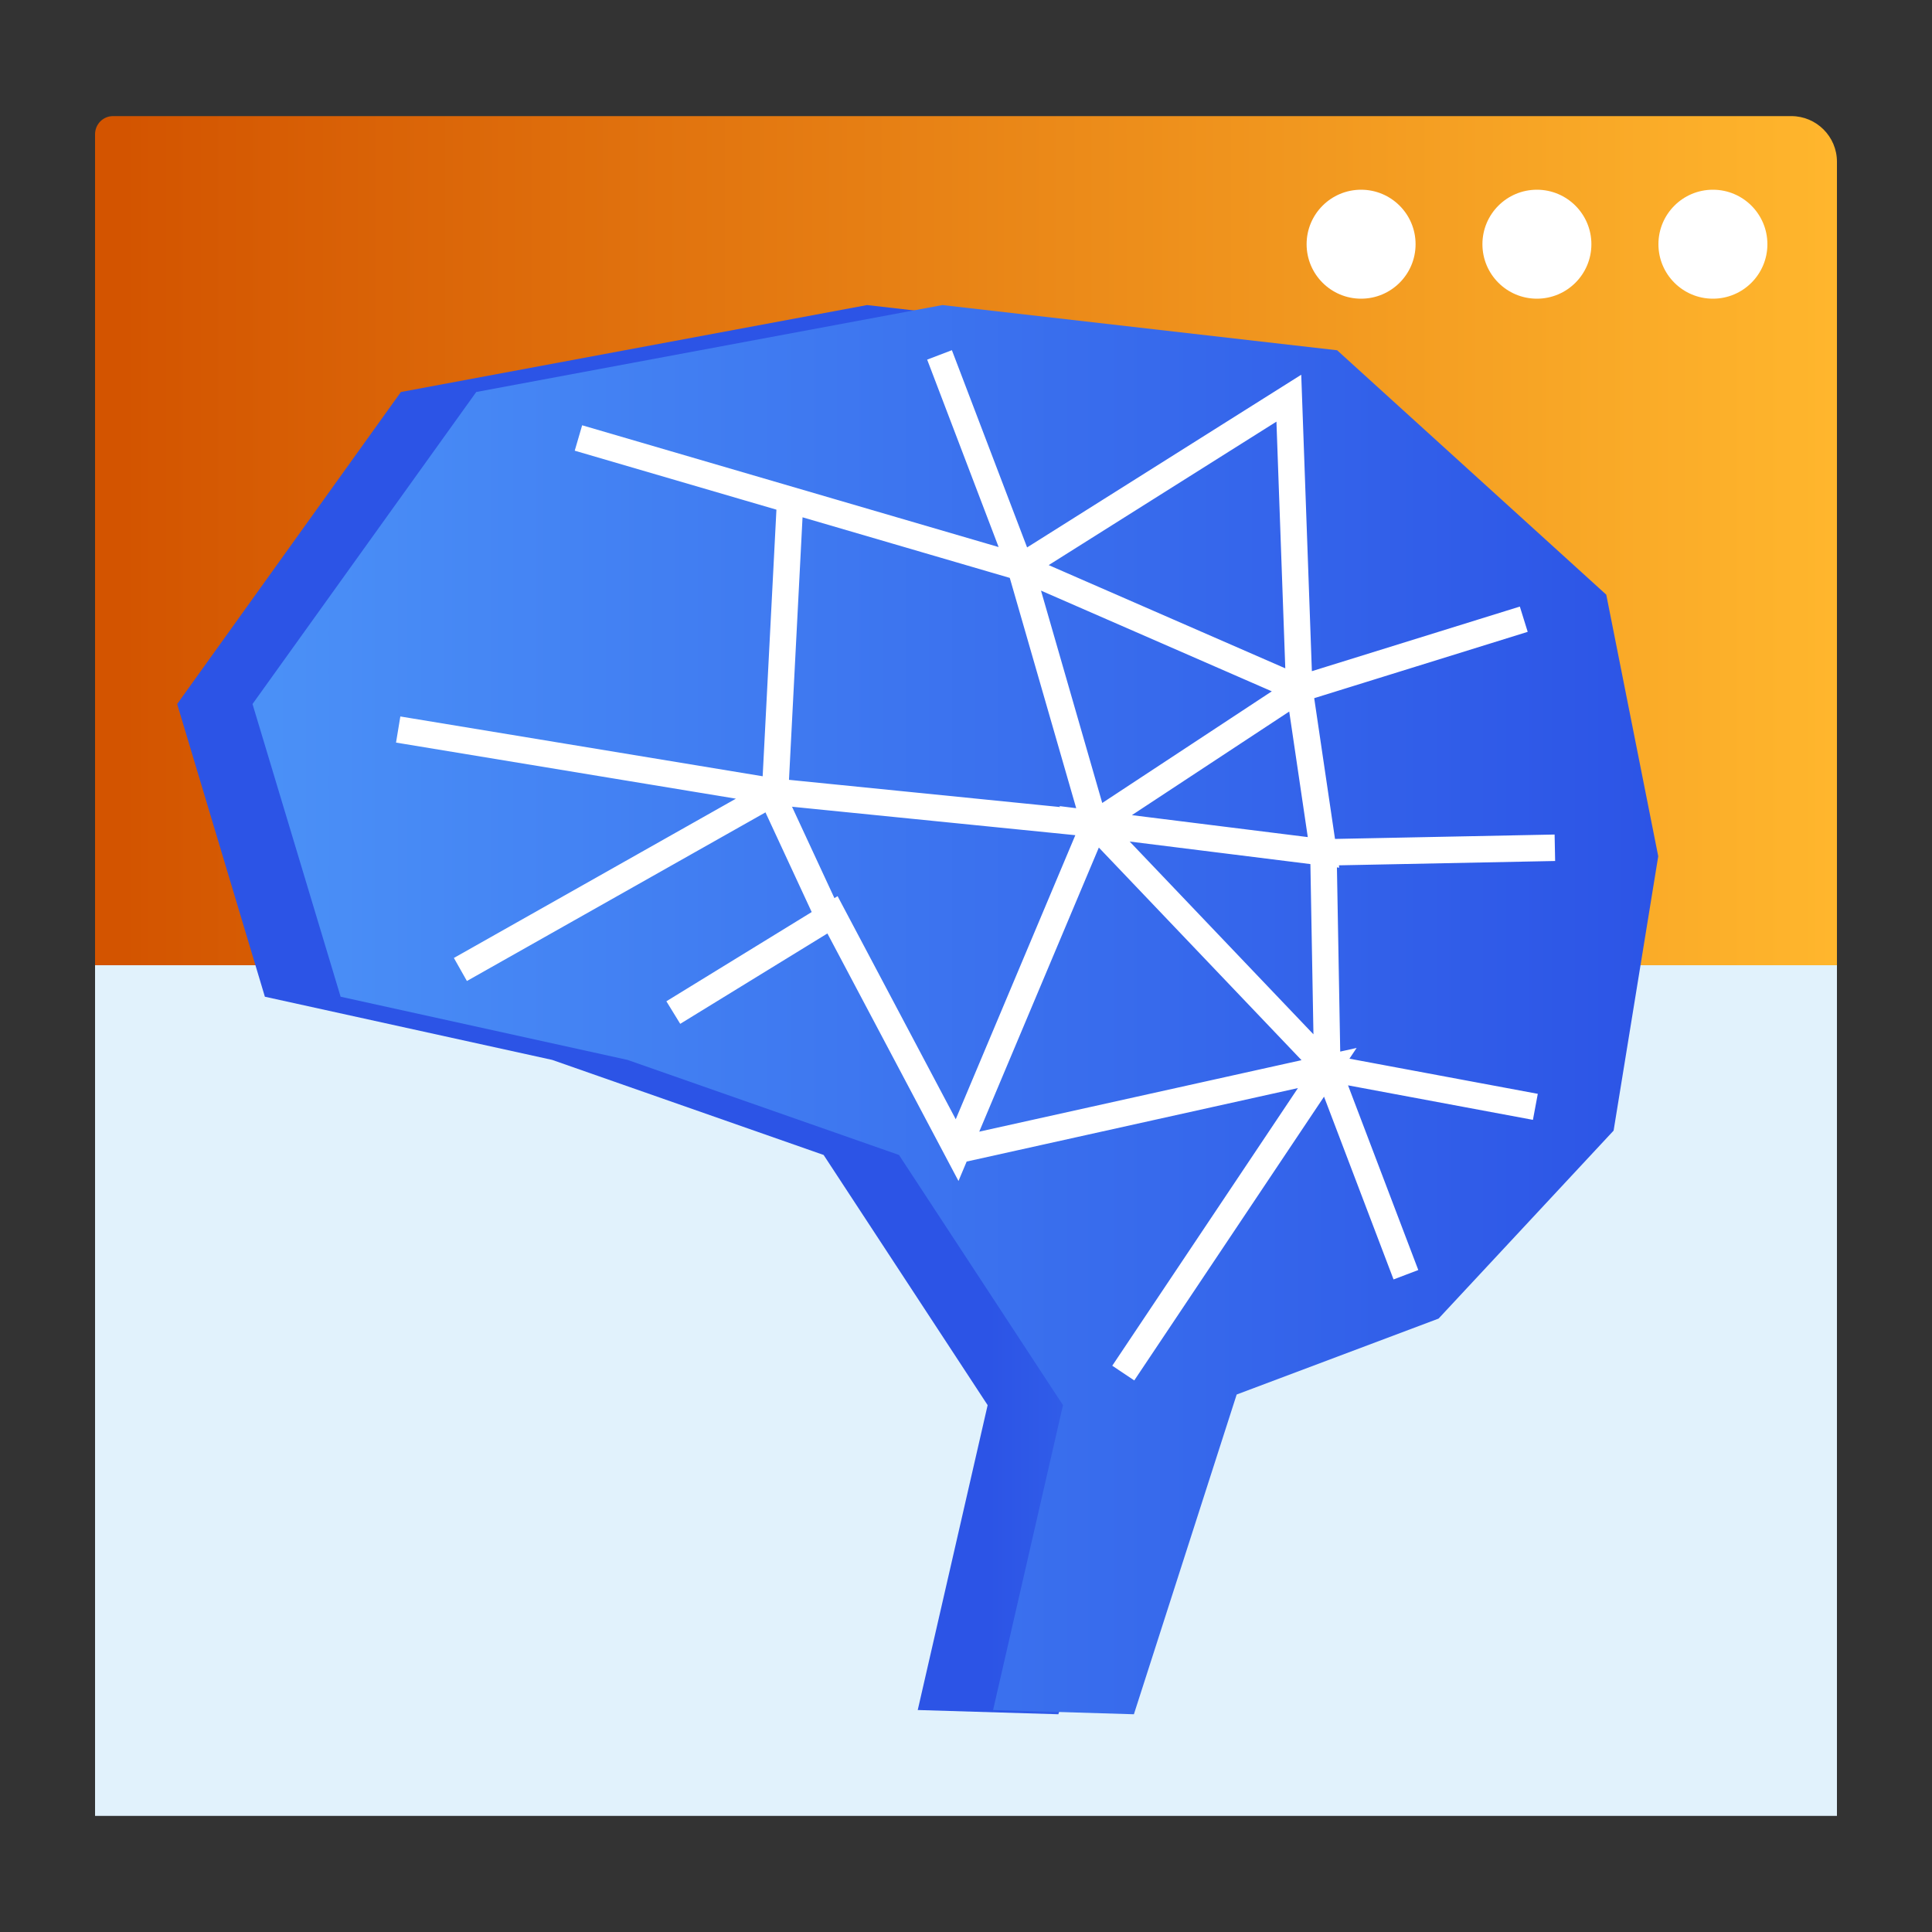
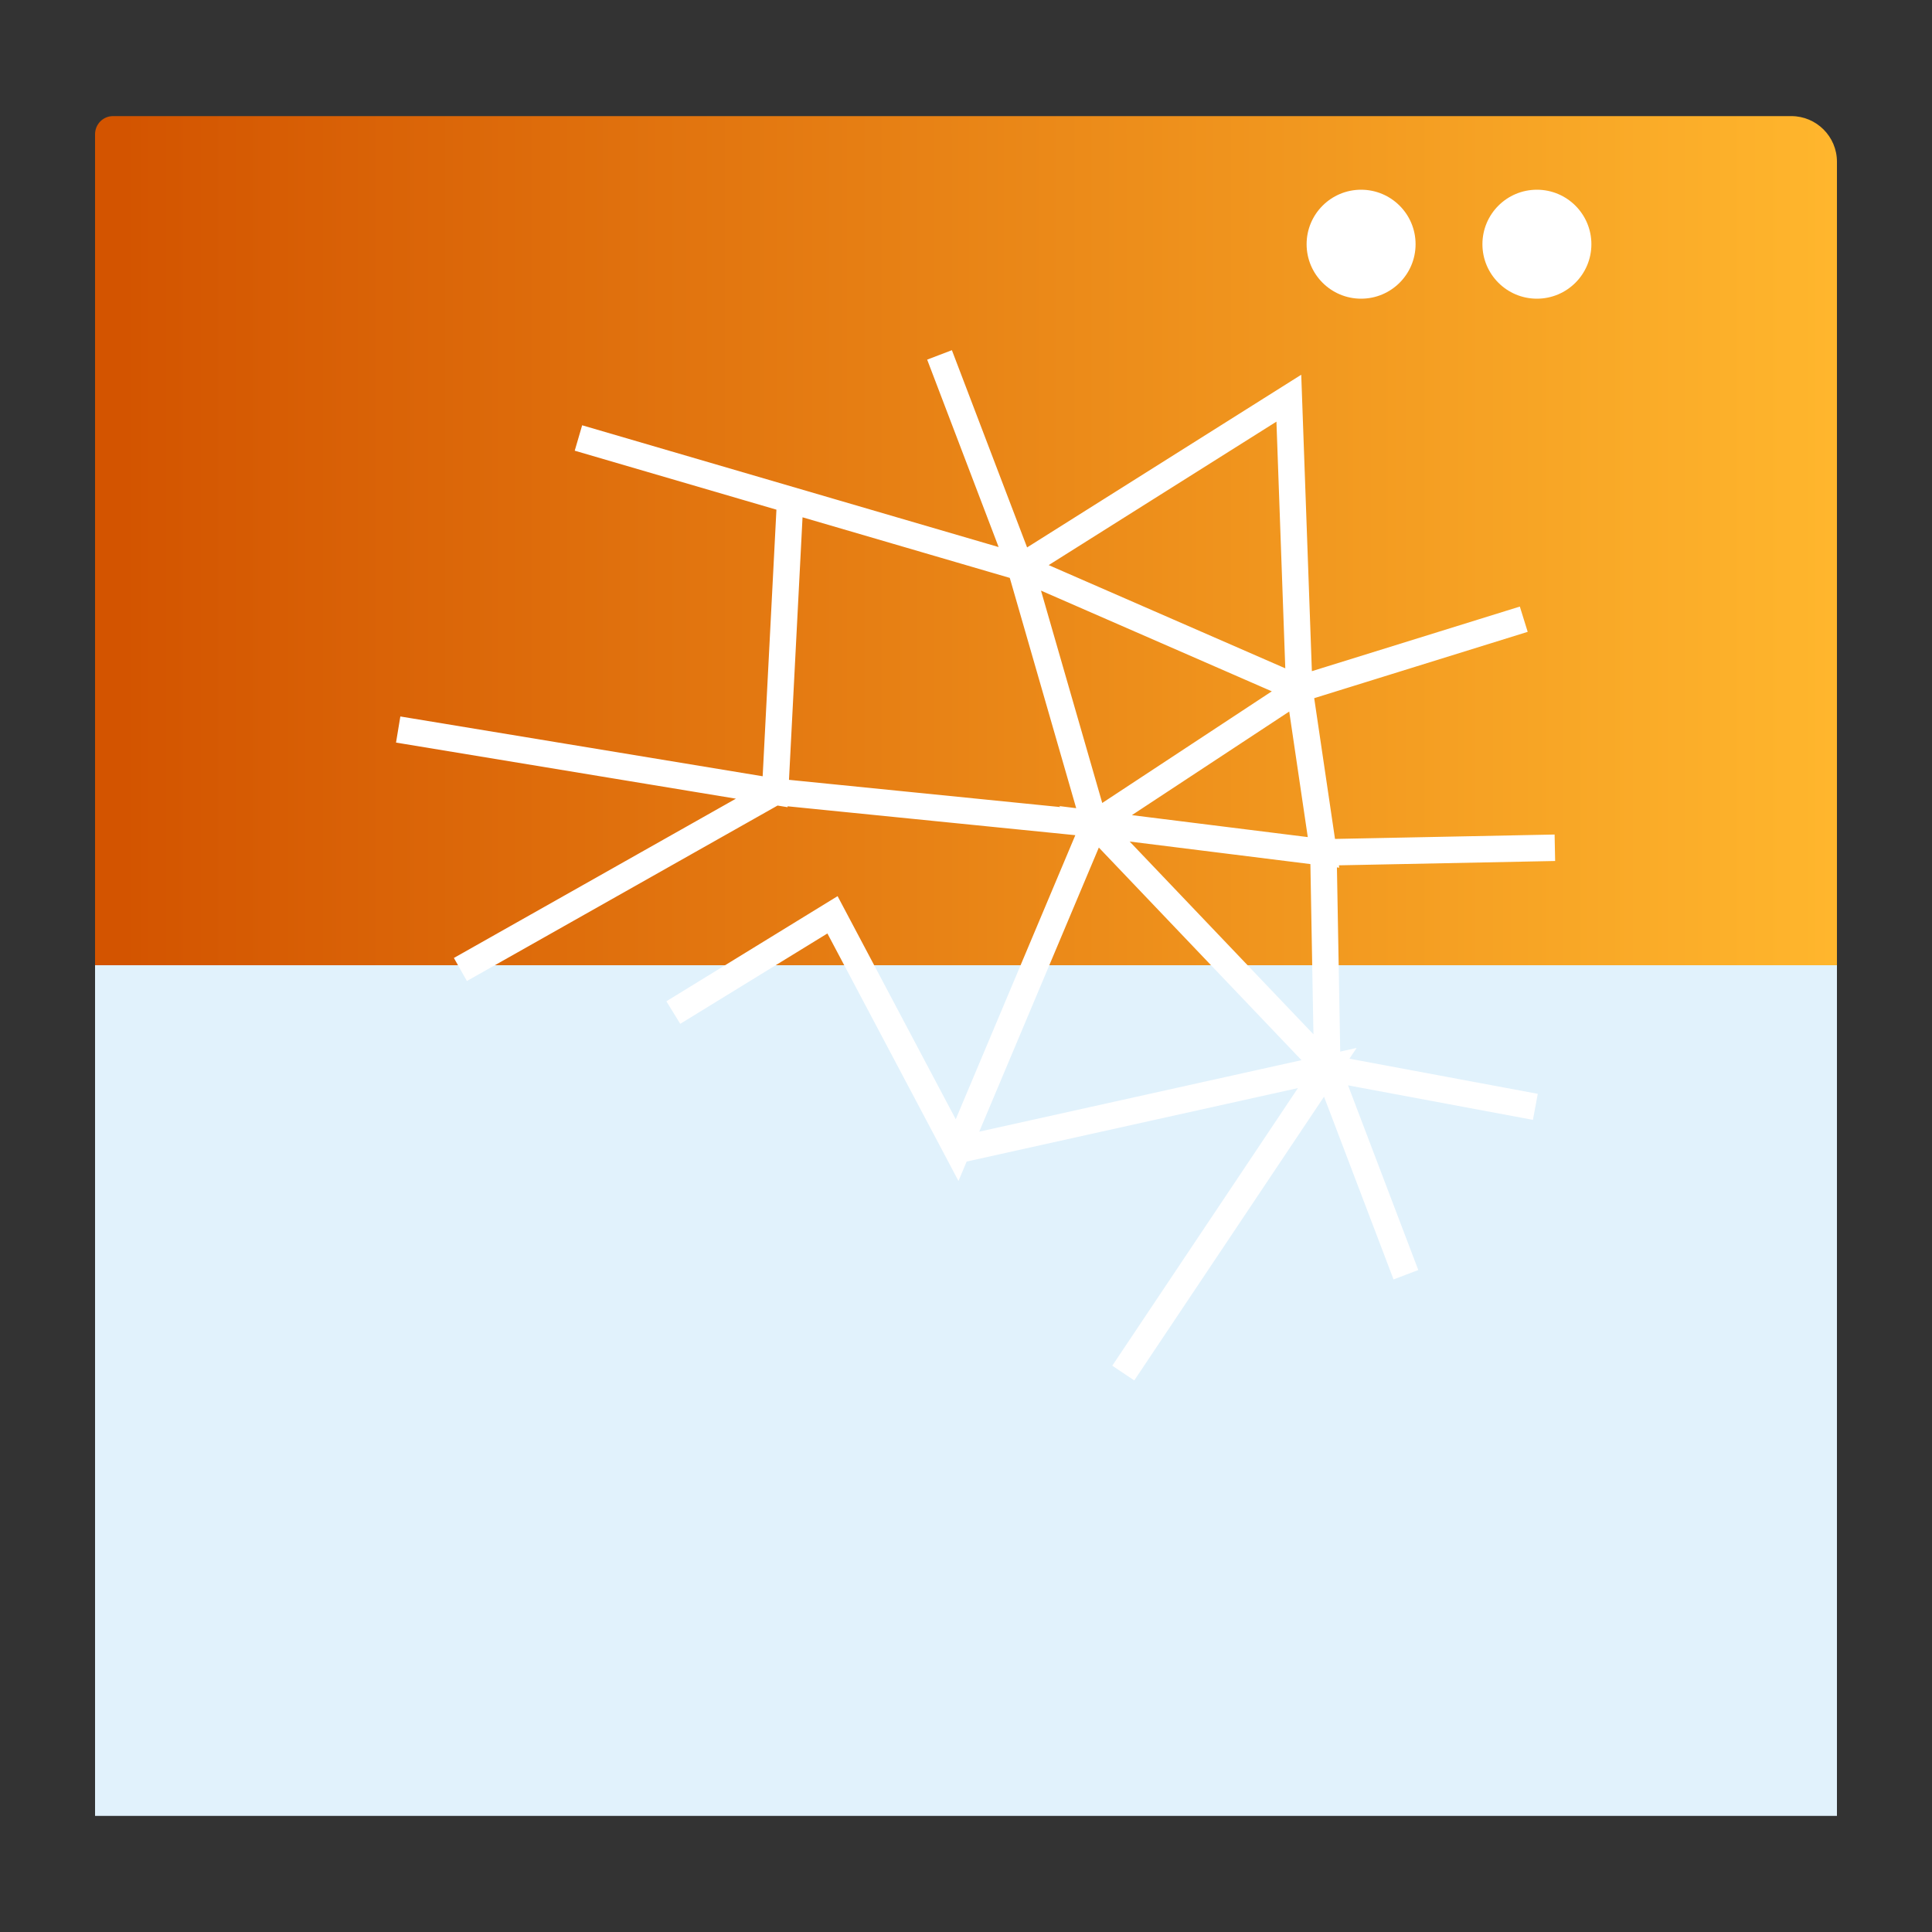
<svg xmlns="http://www.w3.org/2000/svg" xmlns:xlink="http://www.w3.org/1999/xlink" id="Layer_1" data-name="Layer 1" viewBox="0 0 100 100">
  <rect x="0" y="0" width="100" height="100" fill="#333333" stroke="none" />
  <defs>
    <style>
      .cls-1 {
        fill: url(#linear-gradient-2);
      }

      .cls-2 {
        fill: #fff;
      }

      .cls-3 {
        fill: none;
        stroke: #fff;
        stroke-miterlimit: 10;
        stroke-width: 1.37px;
      }

      .cls-4 {
        fill: #e1f2fc;
      }

      .cls-5 {
        fill: url(#linear-gradient-3);
      }

      .cls-6 {
        fill: url(#linear-gradient);
      }
    </style>
    <linearGradient id="linear-gradient" x1="-1373.79" y1="616.64" x2="-1372.81" y2="616.64" gradientTransform="translate(125899.08 17929.01) scale(91.64 -29.03)" gradientUnits="userSpaceOnUse">
      <stop offset="0" stop-color="#d35400" />
      <stop offset="1" stop-color="#ffb62d" />
    </linearGradient>
    <linearGradient id="linear-gradient-2" x1="-1361.16" y1="620.87" x2="-1361.71" y2="620.87" gradientTransform="translate(71146.25 32554.98) scale(52.21 -52.35)" gradientUnits="userSpaceOnUse">
      <stop offset="0" stop-color="#4b91f7" />
      <stop offset="1" stop-color="#2c54e6" />
    </linearGradient>
    <linearGradient id="linear-gradient-3" x1="-1362.5" y1="620.87" x2="-1361.11" y2="620.87" gradientTransform="translate(71162.95 32554.98) scale(52.22 -52.35)" xlink:href="#linear-gradient-2" />
  </defs>
  <rect id="Rectangle_6393" data-name="Rectangle 6393" class="cls-4" x="4.92" y="49.96" width="90.16" height="44.03" />
  <path id="Path_28185" data-name="Path 28185" class="cls-6" d="m5.86,6.01h86.86c1.3,0,2.36,1.06,2.36,2.36v41.59H4.92V6.95c0-.51.4-.93.91-.94.01,0,.02,0,.03,0Z" />
-   <circle id="Ellipse_11248" data-name="Ellipse 11248" class="cls-2" cx="88.66" cy="12.64" r="2.82" />
  <circle id="Ellipse_11249" data-name="Ellipse 11249" class="cls-2" cx="79.55" cy="12.64" r="2.82" />
  <circle id="Ellipse_11250" data-name="Ellipse 11250" class="cls-2" cx="70.45" cy="12.64" r="2.82" />
-   <path id="Path_28186" data-name="Path 28186" class="cls-1" d="m47.5,88.52l3.62-15.79-8.49-12.95-14.05-4.92-14.87-3.27-4.54-15.15,11.58-16.15,24.13-4.5,20.43,2.34,13.93,12.65,2.68,13.54-2.3,14.2-9.06,9.73-10.46,3.93-5.32,16.55-7.29-.22Z" />
-   <path id="Path_28187" data-name="Path 28187" class="cls-5" d="m51.4,88.52l3.62-15.79-8.49-12.95-14.05-4.92-14.85-3.27-4.56-15.15,11.58-16.15,24.13-4.5,20.43,2.34,13.93,12.65,2.69,13.54-2.31,14.2-9.06,9.73-10.45,3.93-5.32,16.55-7.3-.22Z" />
  <path id="Path_28188" data-name="Path 28188" class="cls-3" d="m29.94,22.67l22.88,6.69-4.19-10.99,4.19,10.99,13.89-8.75.54,15.05,11.62-3.61-11.62,3.61,1.25,8.46,11.98-.24-11.98.24.2,11.16,10.77,2.01-10.77-2.01,4.07,10.7-4.07-10.7-12.05-12.64,11.86,1.48-1.25-8.46-10.6,6.98,10.6-6.98-14.44-6.3,3.83,13.28-16.53-1.66.78-15.11-.78,15.11-19.51-3.22,19.51,3.22-16.29,9.2,16.29-9.2,16.53,1.66-7.11,16.89-6.45-12.18-8.24,5.06,8.24-5.06,6.45,12.18,19.16-4.25-10.56,15.79" />
-   <line id="Line_1091" data-name="Line 1091" class="cls-3" x1="43.09" y1="47.9" x2="40.13" y2="41.52" />
</svg>